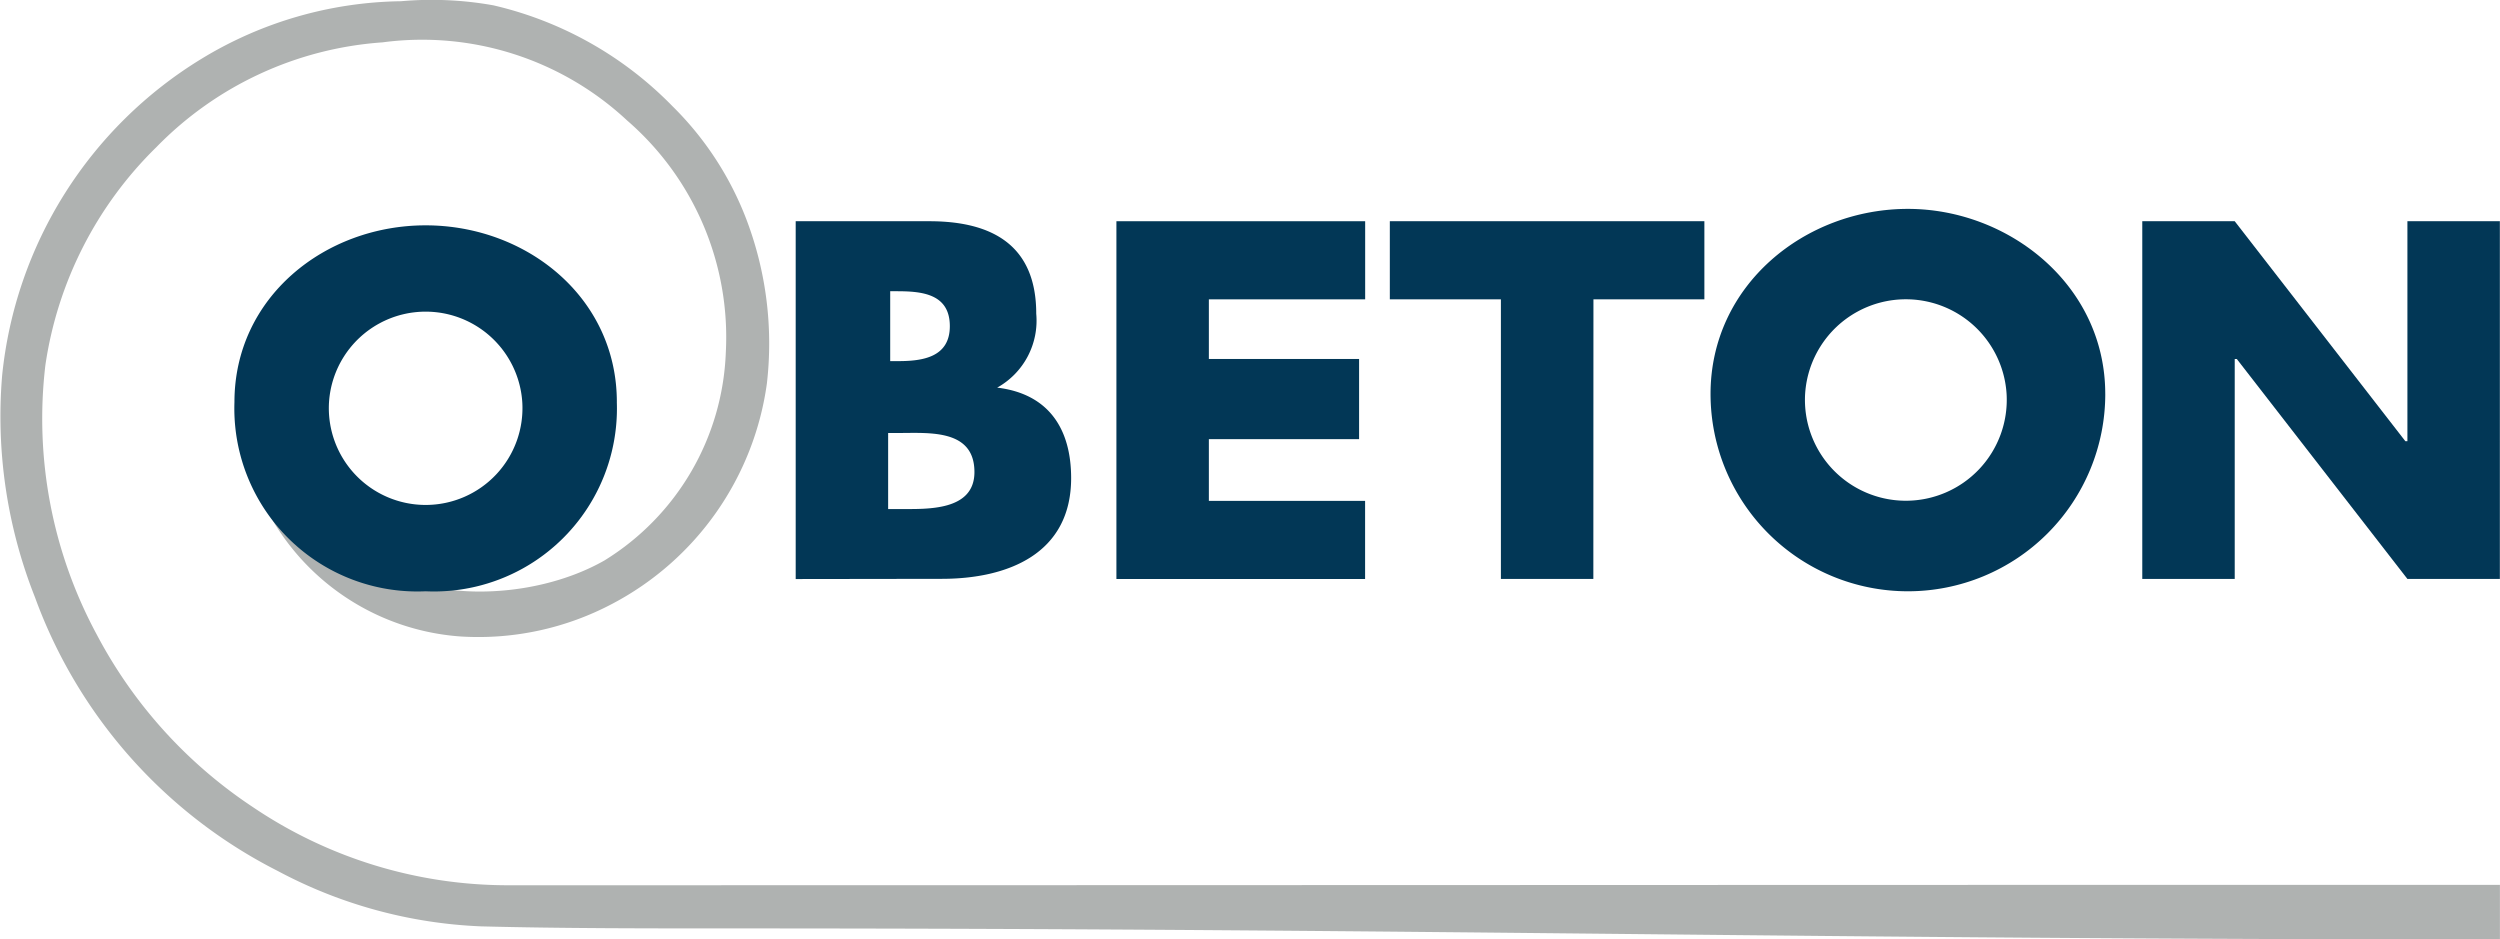
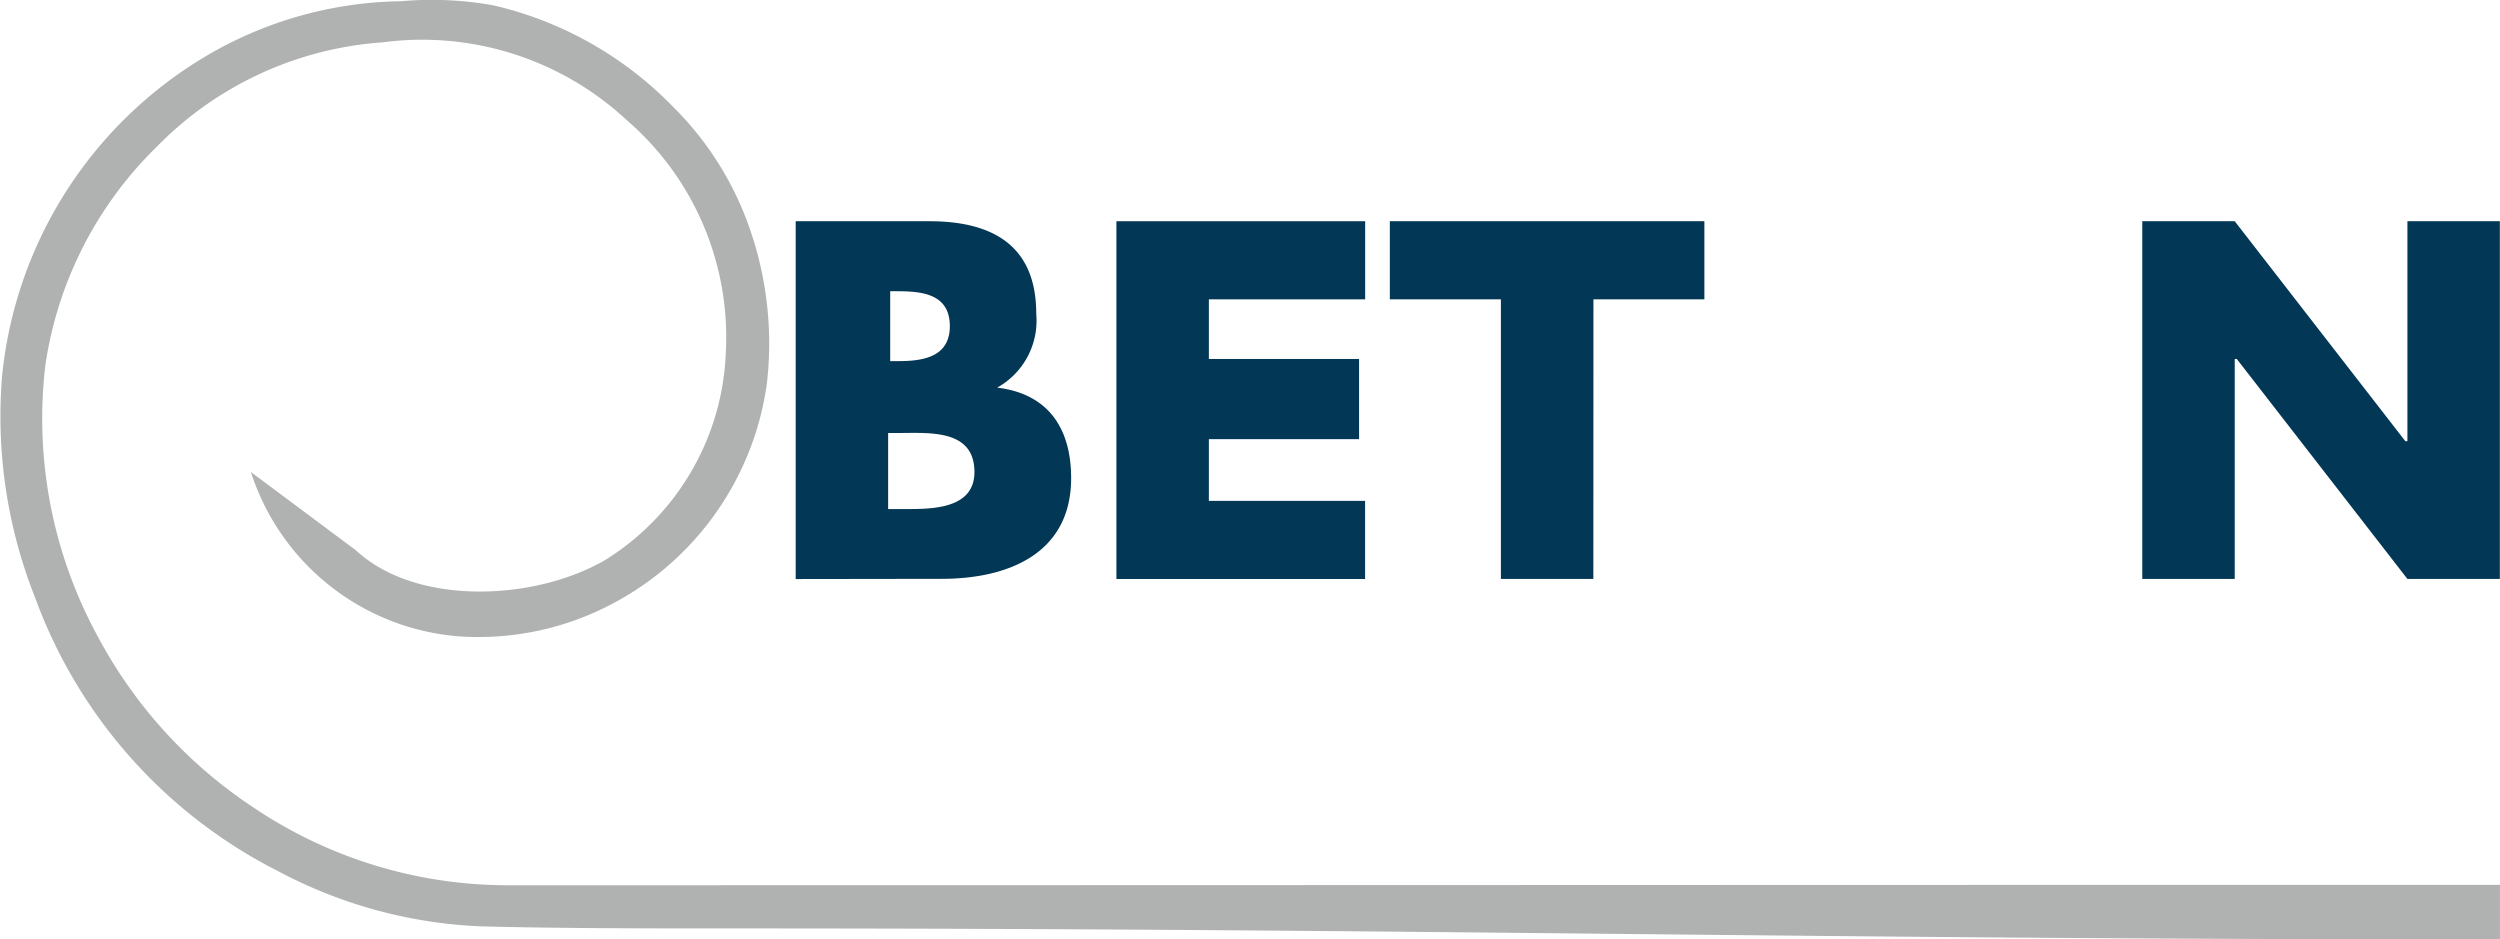
<svg xmlns="http://www.w3.org/2000/svg" width="108.17" height="40.647" viewBox="0 0 108.17 40.647">
  <g id="logo-obeton" transform="translate(0.004 -0.04)">
    <path id="Tracé_92" data-name="Tracé 92" d="M15.388,23.844c2.58,2.4,7.65,2.224,10.763.445A11.056,11.056,0,0,0,31.4,15.3,12.4,12.4,0,0,0,27.13,5.253a13,13,0,0,0-10.585-3.38A15.126,15.126,0,0,0,6.76,6.409a16.549,16.549,0,0,0-4.8,9.429A19.667,19.667,0,0,0,4.18,27.491a20.306,20.306,0,0,0,6.76,7.472,19.711,19.711,0,0,0,10.941,3.38c33,0,53.281-.018,86.282-.018v2.362c-29.8,0-46.253-.476-76.141-.476-4.092,0-7.739,0-11.208-.089a20.43,20.43,0,0,1-8.806-2.4A21.535,21.535,0,0,1,1.512,25.89,21.233,21.233,0,0,1,.089,16.283a18.189,18.189,0,0,1,8.628-13.7A17.013,17.013,0,0,1,17.345.093a15.122,15.122,0,0,1,4,.178A15.8,15.8,0,0,1,29.087,4.63a13.764,13.764,0,0,1,3.2,4.892,15.1,15.1,0,0,1,.89,7.116,12.734,12.734,0,0,1-6.671,9.518,12.384,12.384,0,0,1-6.582,1.423,10.3,10.3,0,0,1-9.073-7.116" transform="translate(0)" fill="#afb2b1" />
    <g id="Groupe_27" data-name="Groupe 27" transform="translate(10.14 9.078)">
-       <path id="Tracé_93" data-name="Tracé 93" d="M15.492,18.65a4.189,4.189,0,1,0,8.362,0,4.19,4.19,0,0,0-8.362,0m12.453,0a7.918,7.918,0,0,1-8.273,8.184A7.918,7.918,0,0,1,11.4,18.65c0-4.537,3.914-7.65,8.273-7.65s8.273,3.113,8.273,7.65" transform="translate(-11.4 -10.288)" fill="#023756" />
      <path id="Tracé_94" data-name="Tracé 94" d="M42.7,23.253h.534c1.156,0,3.2.089,3.2-1.6,0-1.868-1.957-1.69-3.291-1.69H42.7Zm0-6.4h.445c1.067,0,2.224-.178,2.224-1.512,0-1.423-1.245-1.512-2.313-1.512h-.267v3.024Zm-4,9.429V10.8h5.782c2.758,0,4.626,1.067,4.626,4a3.317,3.317,0,0,1-1.69,3.2c2.224.267,3.2,1.779,3.2,3.914,0,3.291-2.758,4.359-5.6,4.359Z" transform="translate(-14.416 -10.266)" fill="#023756" />
      <path id="Tracé_95" data-name="Tracé 95" d="M58.3,14.18v2.58H64.8v3.469H58.3V22.9h6.76v3.38H54.3V10.8H65.063v3.38Z" transform="translate(-16.139 -10.266)" fill="#023756" />
      <path id="Tracé_96" data-name="Tracé 96" d="M76.406,26.278h-4V14.18H67.6V10.8H81.21v3.38h-4.8Z" transform="translate(-17.609 -10.266)" fill="#023756" />
-       <path id="Tracé_97" data-name="Tracé 97" d="M87.292,18.206a4.366,4.366,0,1,0,8.717,0,4.367,4.367,0,0,0-8.717,0m12.987,0a8.539,8.539,0,1,1-17.079,0c0-4.714,4.092-8.006,8.539-8.006,4.359,0,8.539,3.291,8.539,8.006" transform="translate(-19.332 -10.2)" fill="#023756" />
      <path id="Tracé_98" data-name="Tracé 98" d="M104.2,10.8h4l7.383,9.518h.089V10.8h4V26.278h-4l-7.383-9.518H108.2v9.518h-4Z" transform="translate(-21.652 -10.266)" fill="#023756" />
    </g>
  </g>
</svg>